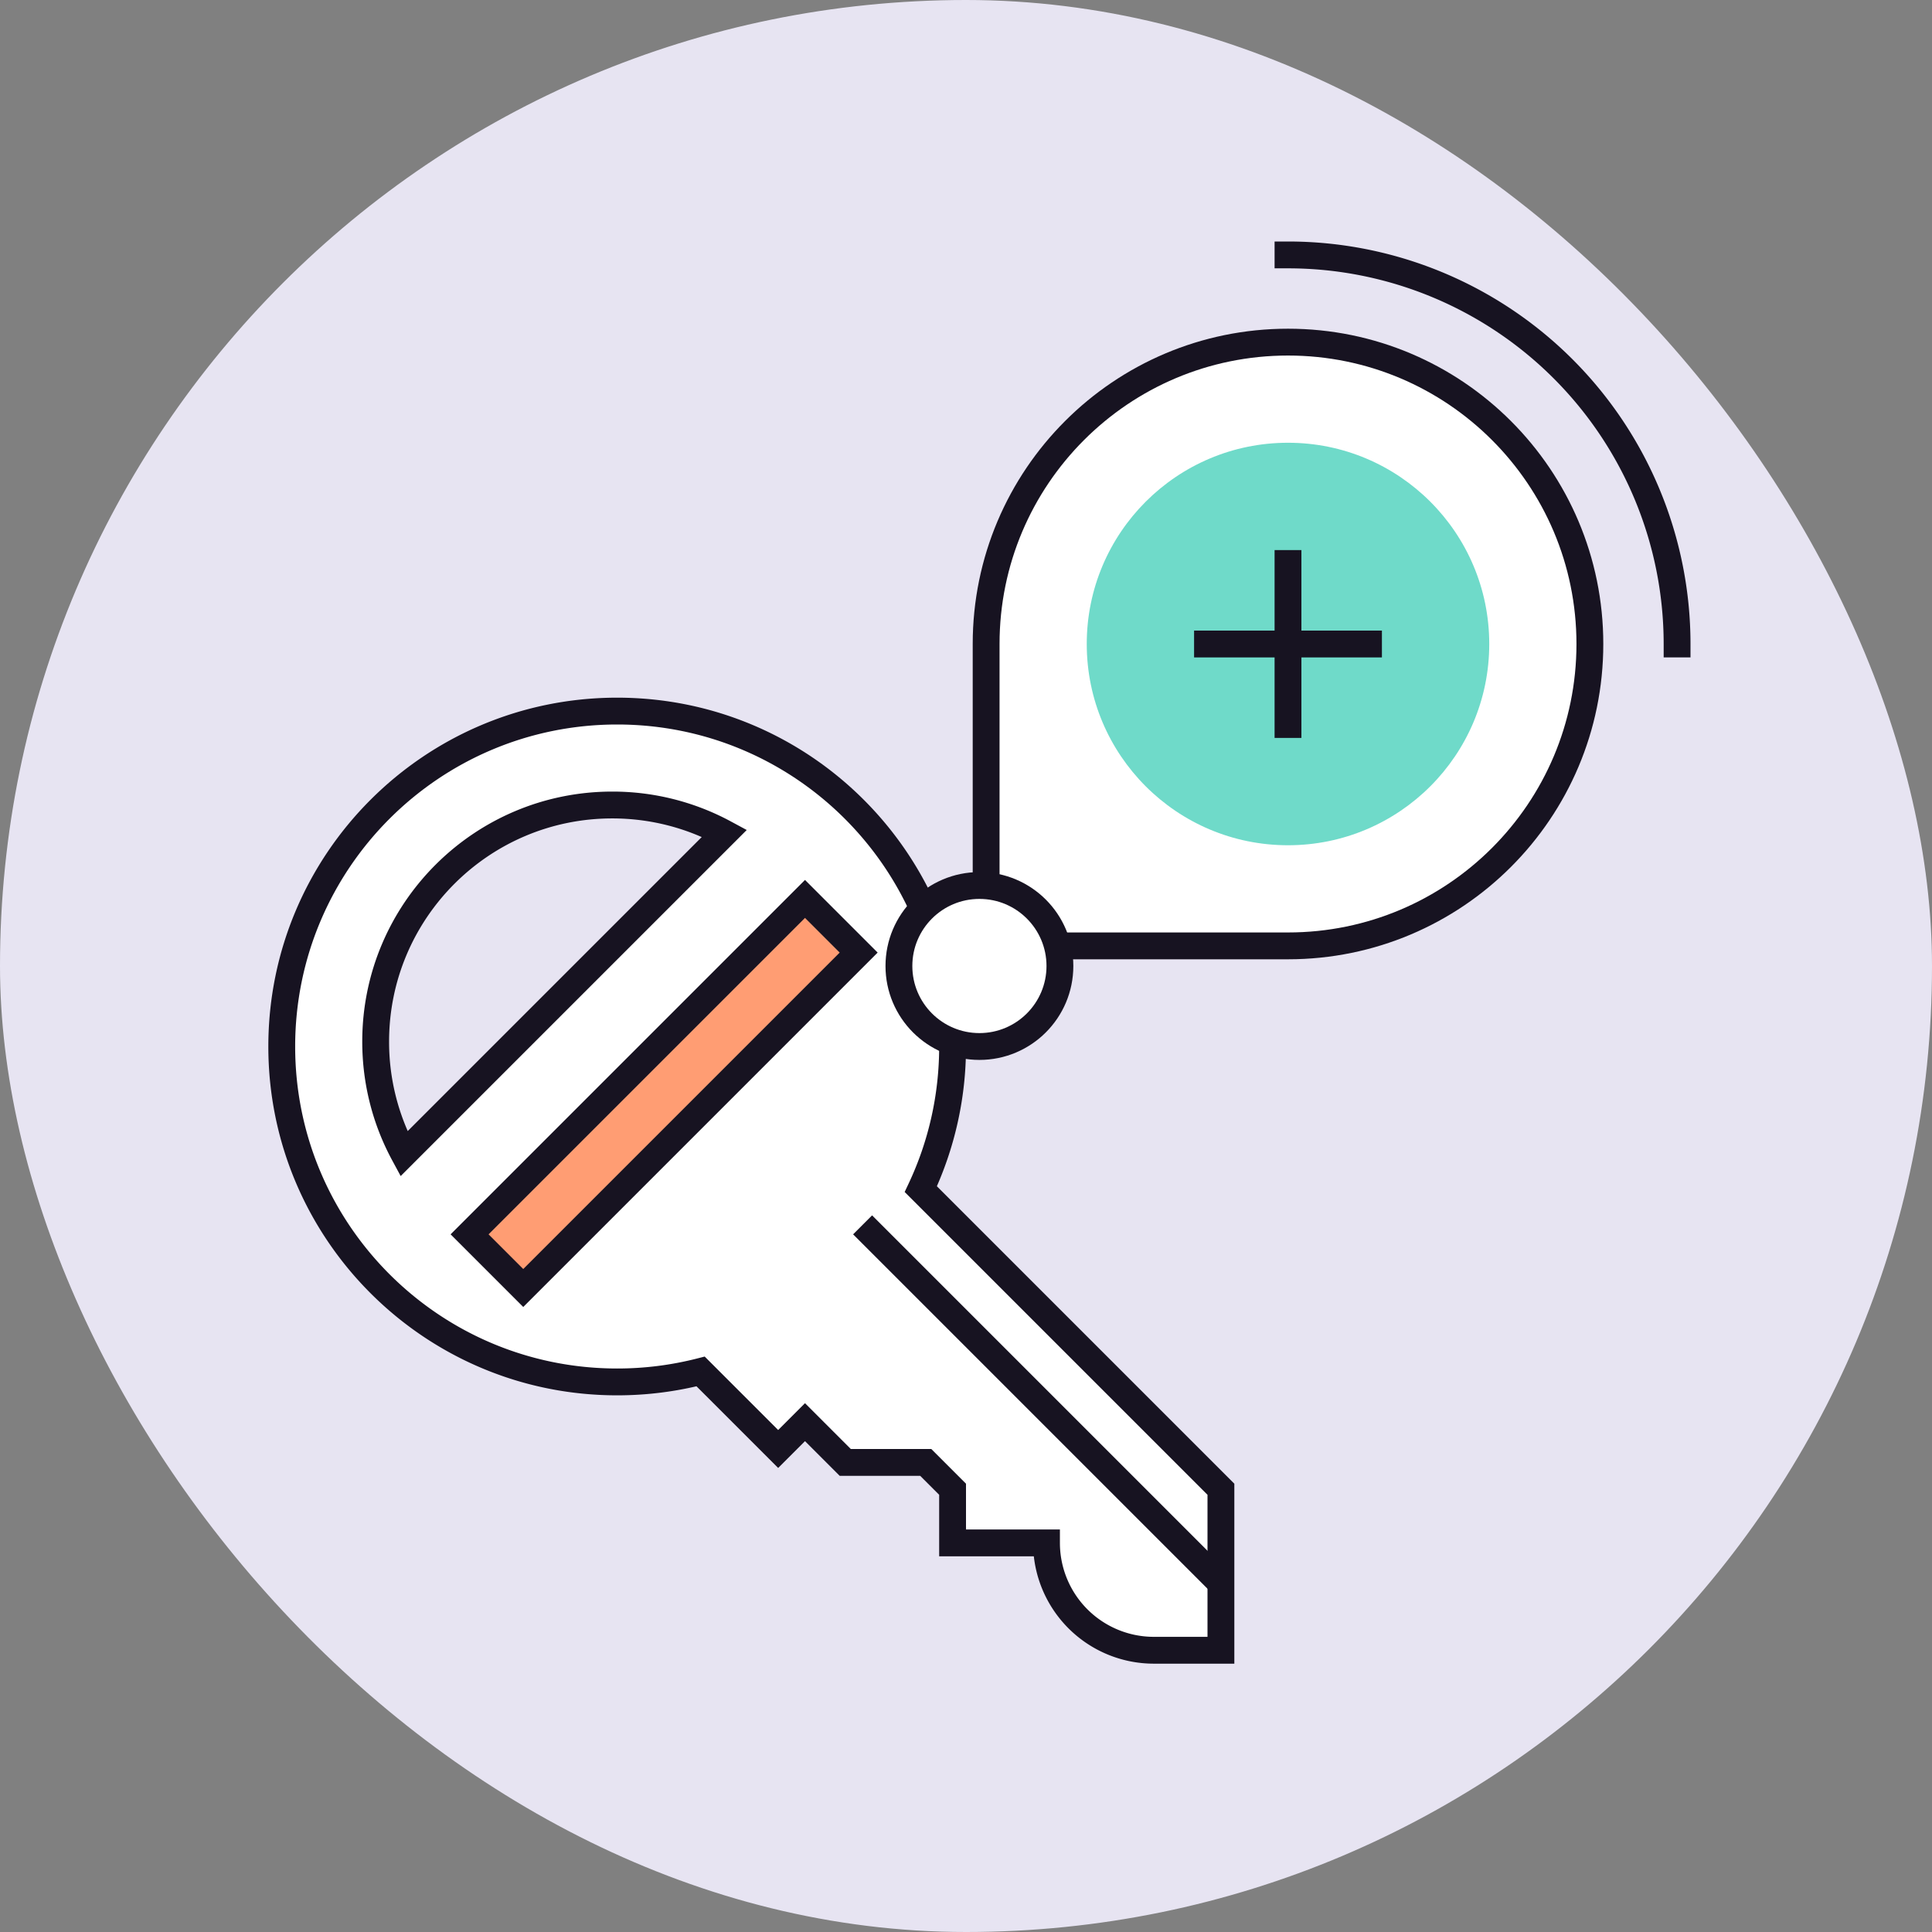
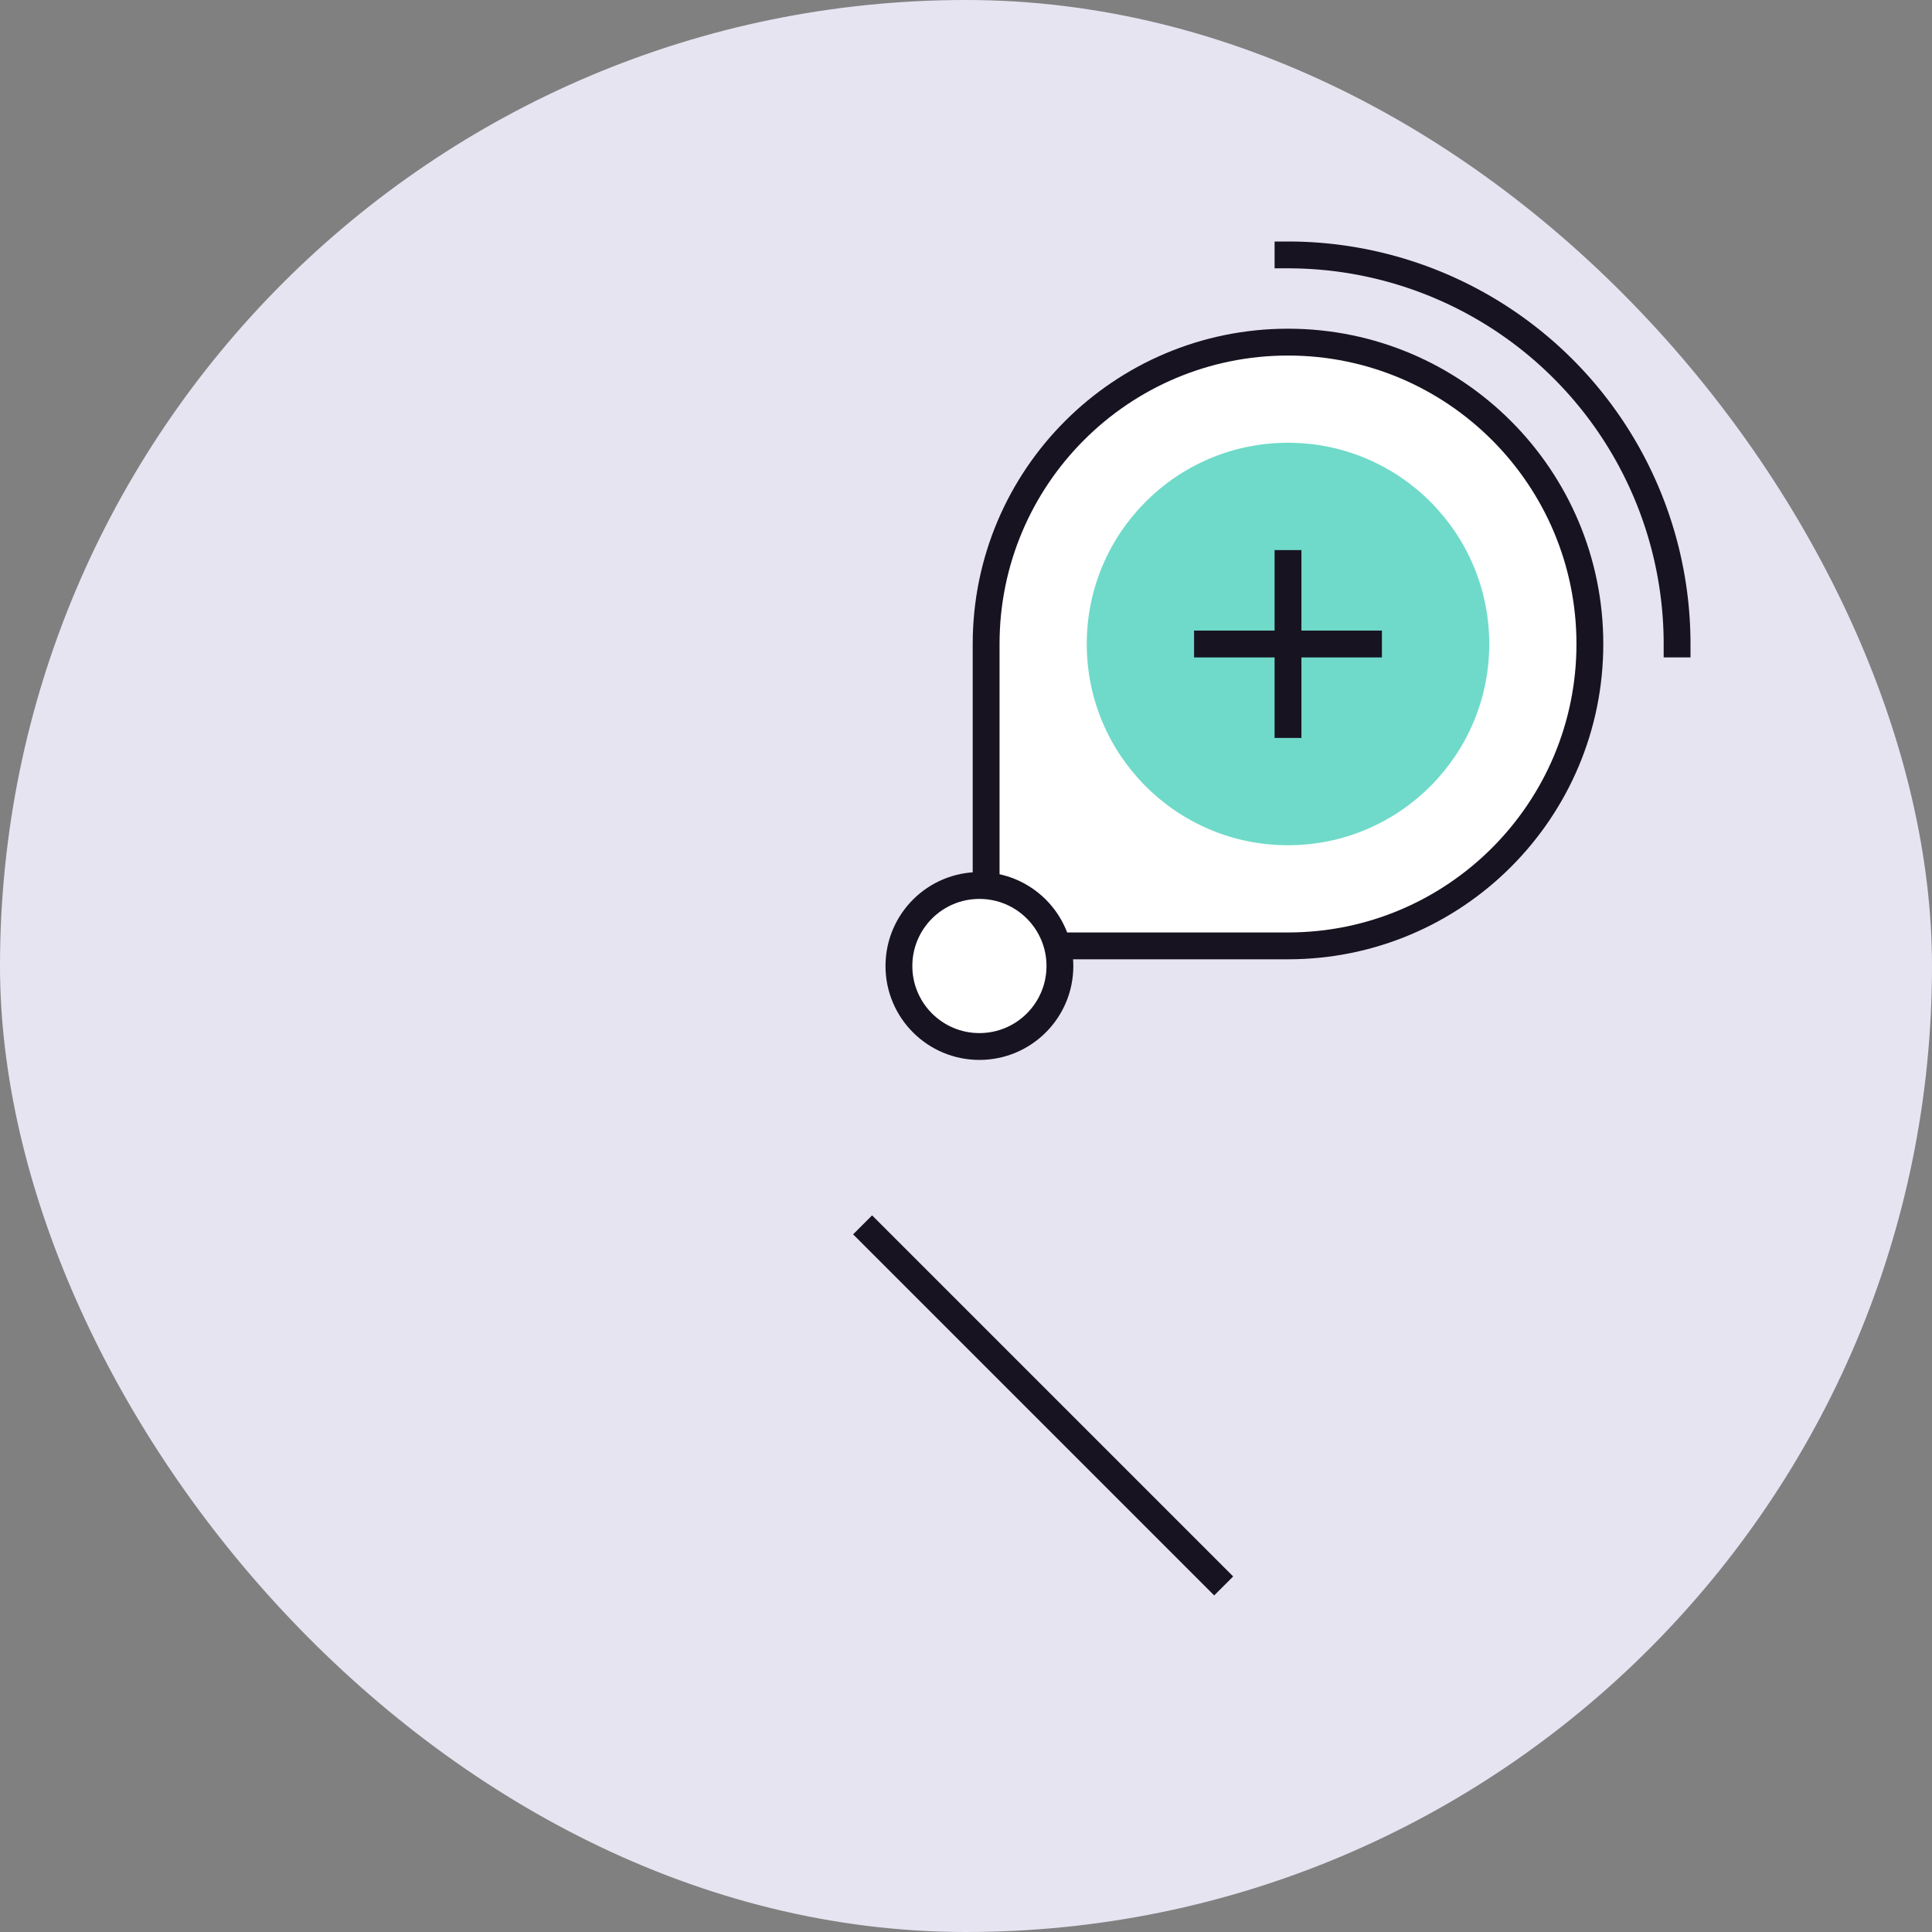
<svg xmlns="http://www.w3.org/2000/svg" width="144" height="144" fill="none" viewBox="0 0 144 144">
  <rect x="0" y="0" width="144" height="144" fill="#808080" stroke="none" />
  <rect width="144" height="144" fill="#E7E4F2" rx="72" />
-   <path fill="#fff" fill-rule="evenodd" d="M71 78c0 3.802-.849 7.406-2.367 10.633L91 111v12h-5a8 8 0 01-8-8h-7v-4l-2-2h-6l-3-3-2 2-5.78-5.78A25.06 25.06 0 0146 103c-13.807 0-25-11.193-25-25s11.193-25 25-25 25 11.193 25 25zm-40.894 8L54 62.106A17.556 17.556 0 0045.635 60C35.895 60 28 67.896 28 77.635c0 3.027.763 5.876 2.106 8.365z" clip-rule="evenodd" />
-   <path fill="#171321" d="M68.633 88.633l-.905-.426-.3.636.498.497.707-.707zM91 111h1v-.414l-.293-.293L91 111zm0 12v1h1v-1h-1zm-13-8h1v-1h-1v1zm-7 0h-1v1h1v-1zm0-4h1v-.414l-.293-.293L71 111zm-2-2l.707-.707-.293-.293H69v1zm-6 0l-.707.707.293.293H63v-1zm-3-3l.707-.707-.707-.707-.707.707L60 106zm-2 2l-.707.707.707.707.707-.707L58 108zm-5.78-5.78l.707-.707-.403-.403-.552.141.248.969zM54 62.106l.707.707.95-.95-1.182-.637-.475.88zM30.106 86l-.88.475.638 1.181.95-.949-.708-.707zm39.431 3.058A25.903 25.903 0 0072 78h-2c0 3.652-.815 7.11-2.272 10.207l1.81.852zm22.17 21.235L69.34 87.926l-1.414 1.414 22.367 22.367 1.414-1.414zM92 123v-12h-2v12h2zm-6 1h5v-2h-5v2zm-9-9a9 9 0 009 9v-2a7 7 0 01-7-7h-2zm-6 1h7v-2h-7v2zm-1-5v4h2v-4h-2zm-1.707-1.293l2 2 1.414-1.414-2-2-1.414 1.414zM63 110h6v-2h-6v2zm-3.707-3.293l3 3 1.414-1.414-3-3-1.414 1.414zm-.586 2l2-2-1.414-1.414-2 2 1.414 1.414zm-7.194-5.78l5.78 5.78 1.414-1.414-5.78-5.78-1.414 1.414zM46 104c2.232 0 4.4-.281 6.468-.811l-.496-1.938A24.028 24.028 0 0146 102v2zM20 78c0 14.36 11.64 26 26 26v-2c-13.255 0-24-10.745-24-24h-2zm26-26c-14.36 0-26 11.64-26 26h2c0-13.255 10.745-24 24-24v-2zm26 26c0-14.36-11.64-26-26-26v2c13.255 0 24 10.745 24 24h2zM53.293 61.399L29.399 85.293l1.414 1.414 23.894-23.894-1.414-1.414zM45.635 61c2.857 0 5.543.72 7.89 1.986l.95-1.76A18.557 18.557 0 0045.635 59v2zM29 77.635C29 68.448 36.448 61 45.635 61v-2C35.343 59 27 67.343 27 77.635h2zm1.986 7.89A16.557 16.557 0 0129 77.635h-2c0 3.197.806 6.209 2.226 8.84l1.76-.95z" />
  <path stroke="#171321" stroke-linecap="square" stroke-width="2" d="M65 92l25.5 25.5" />
-   <path fill="#FF9D73" stroke="#171321" stroke-linecap="square" stroke-width="2" d="M60 67L35 92l4 4 25-25-4-4z" />
  <path fill="#fff" stroke="#171321" stroke-linecap="square" stroke-width="2" d="M96 70.5c12.426 0 22.5-10.074 22.5-22.5S108.426 25.5 96 25.5 73.5 35.574 73.5 48v22.5H96z" />
  <circle cx="96" cy="48" r="15" fill="#6FDAC9" />
  <path fill="#171321" fill-rule="evenodd" d="M97 42v-1h-2v6h-6v2h6v6h2v-6h6v-2h-6v-5z" clip-rule="evenodd" />
  <circle cx="73" cy="72" r="6" fill="#fff" stroke="#171321" stroke-linecap="square" stroke-width="2" />
  <path stroke="#171321" stroke-linecap="square" stroke-width="2" d="M125 48a29.007 29.007 0 00-8.494-20.506A29.005 29.005 0 0096 19" />
</svg>